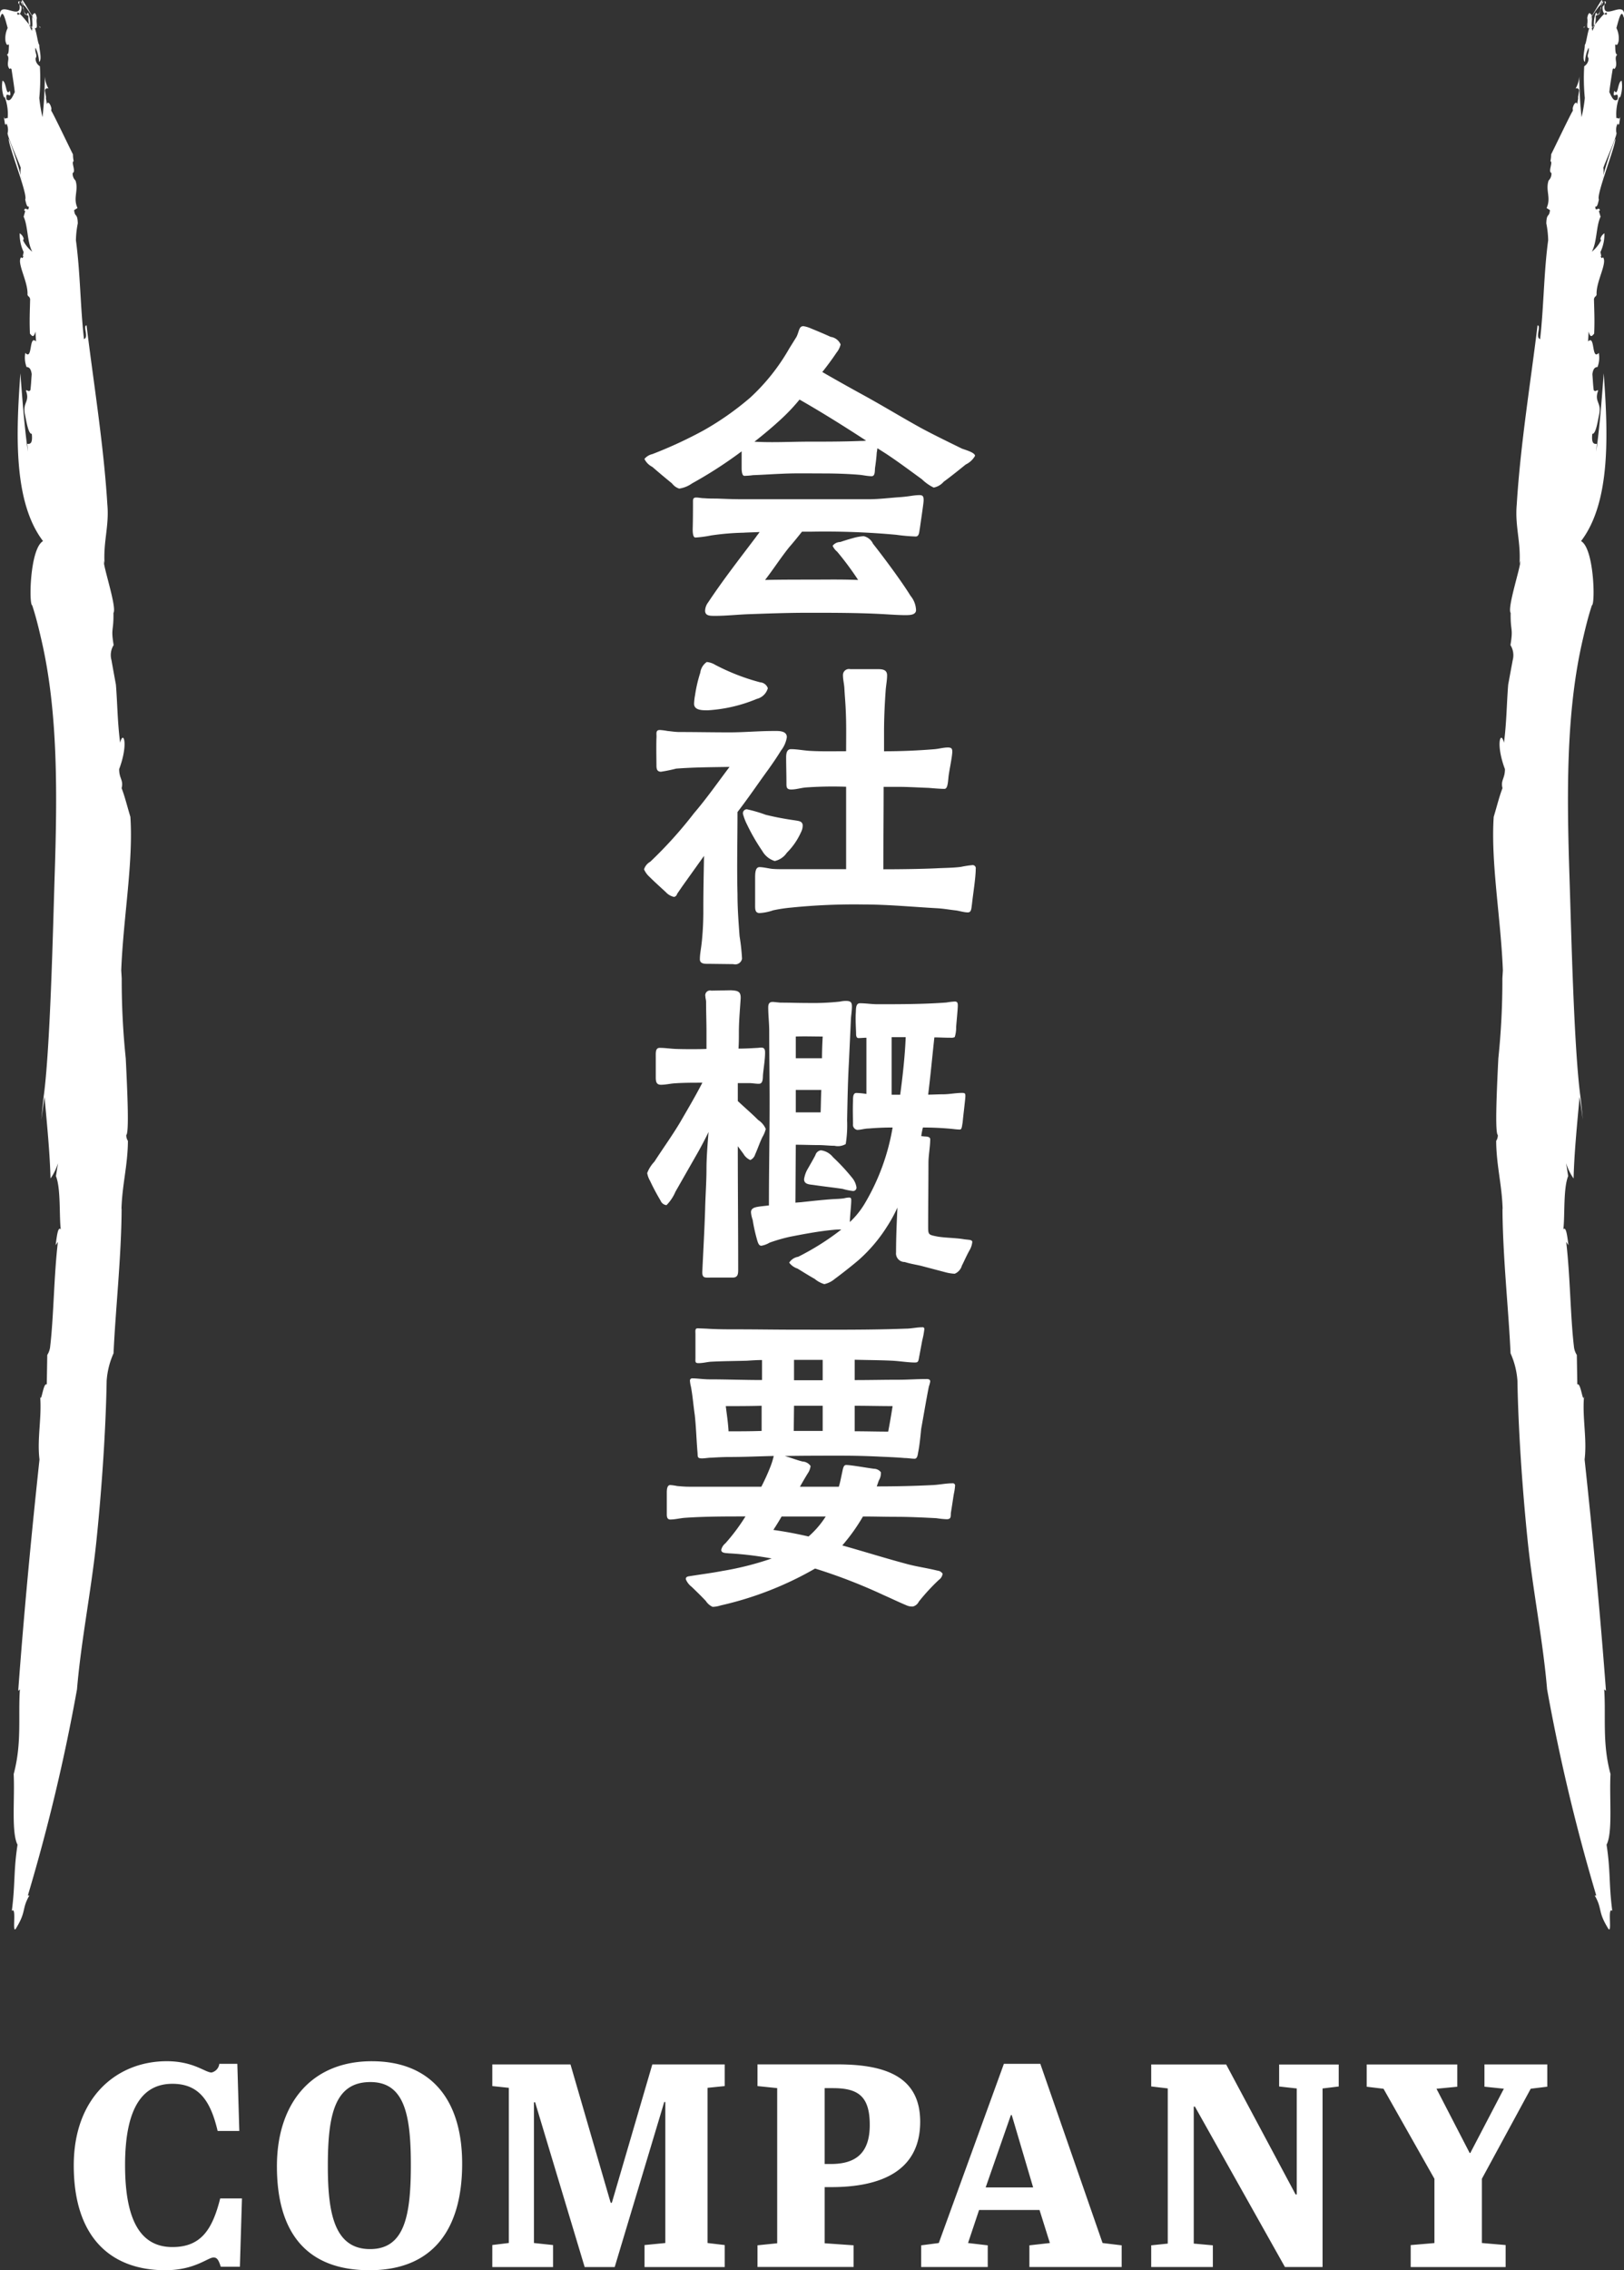
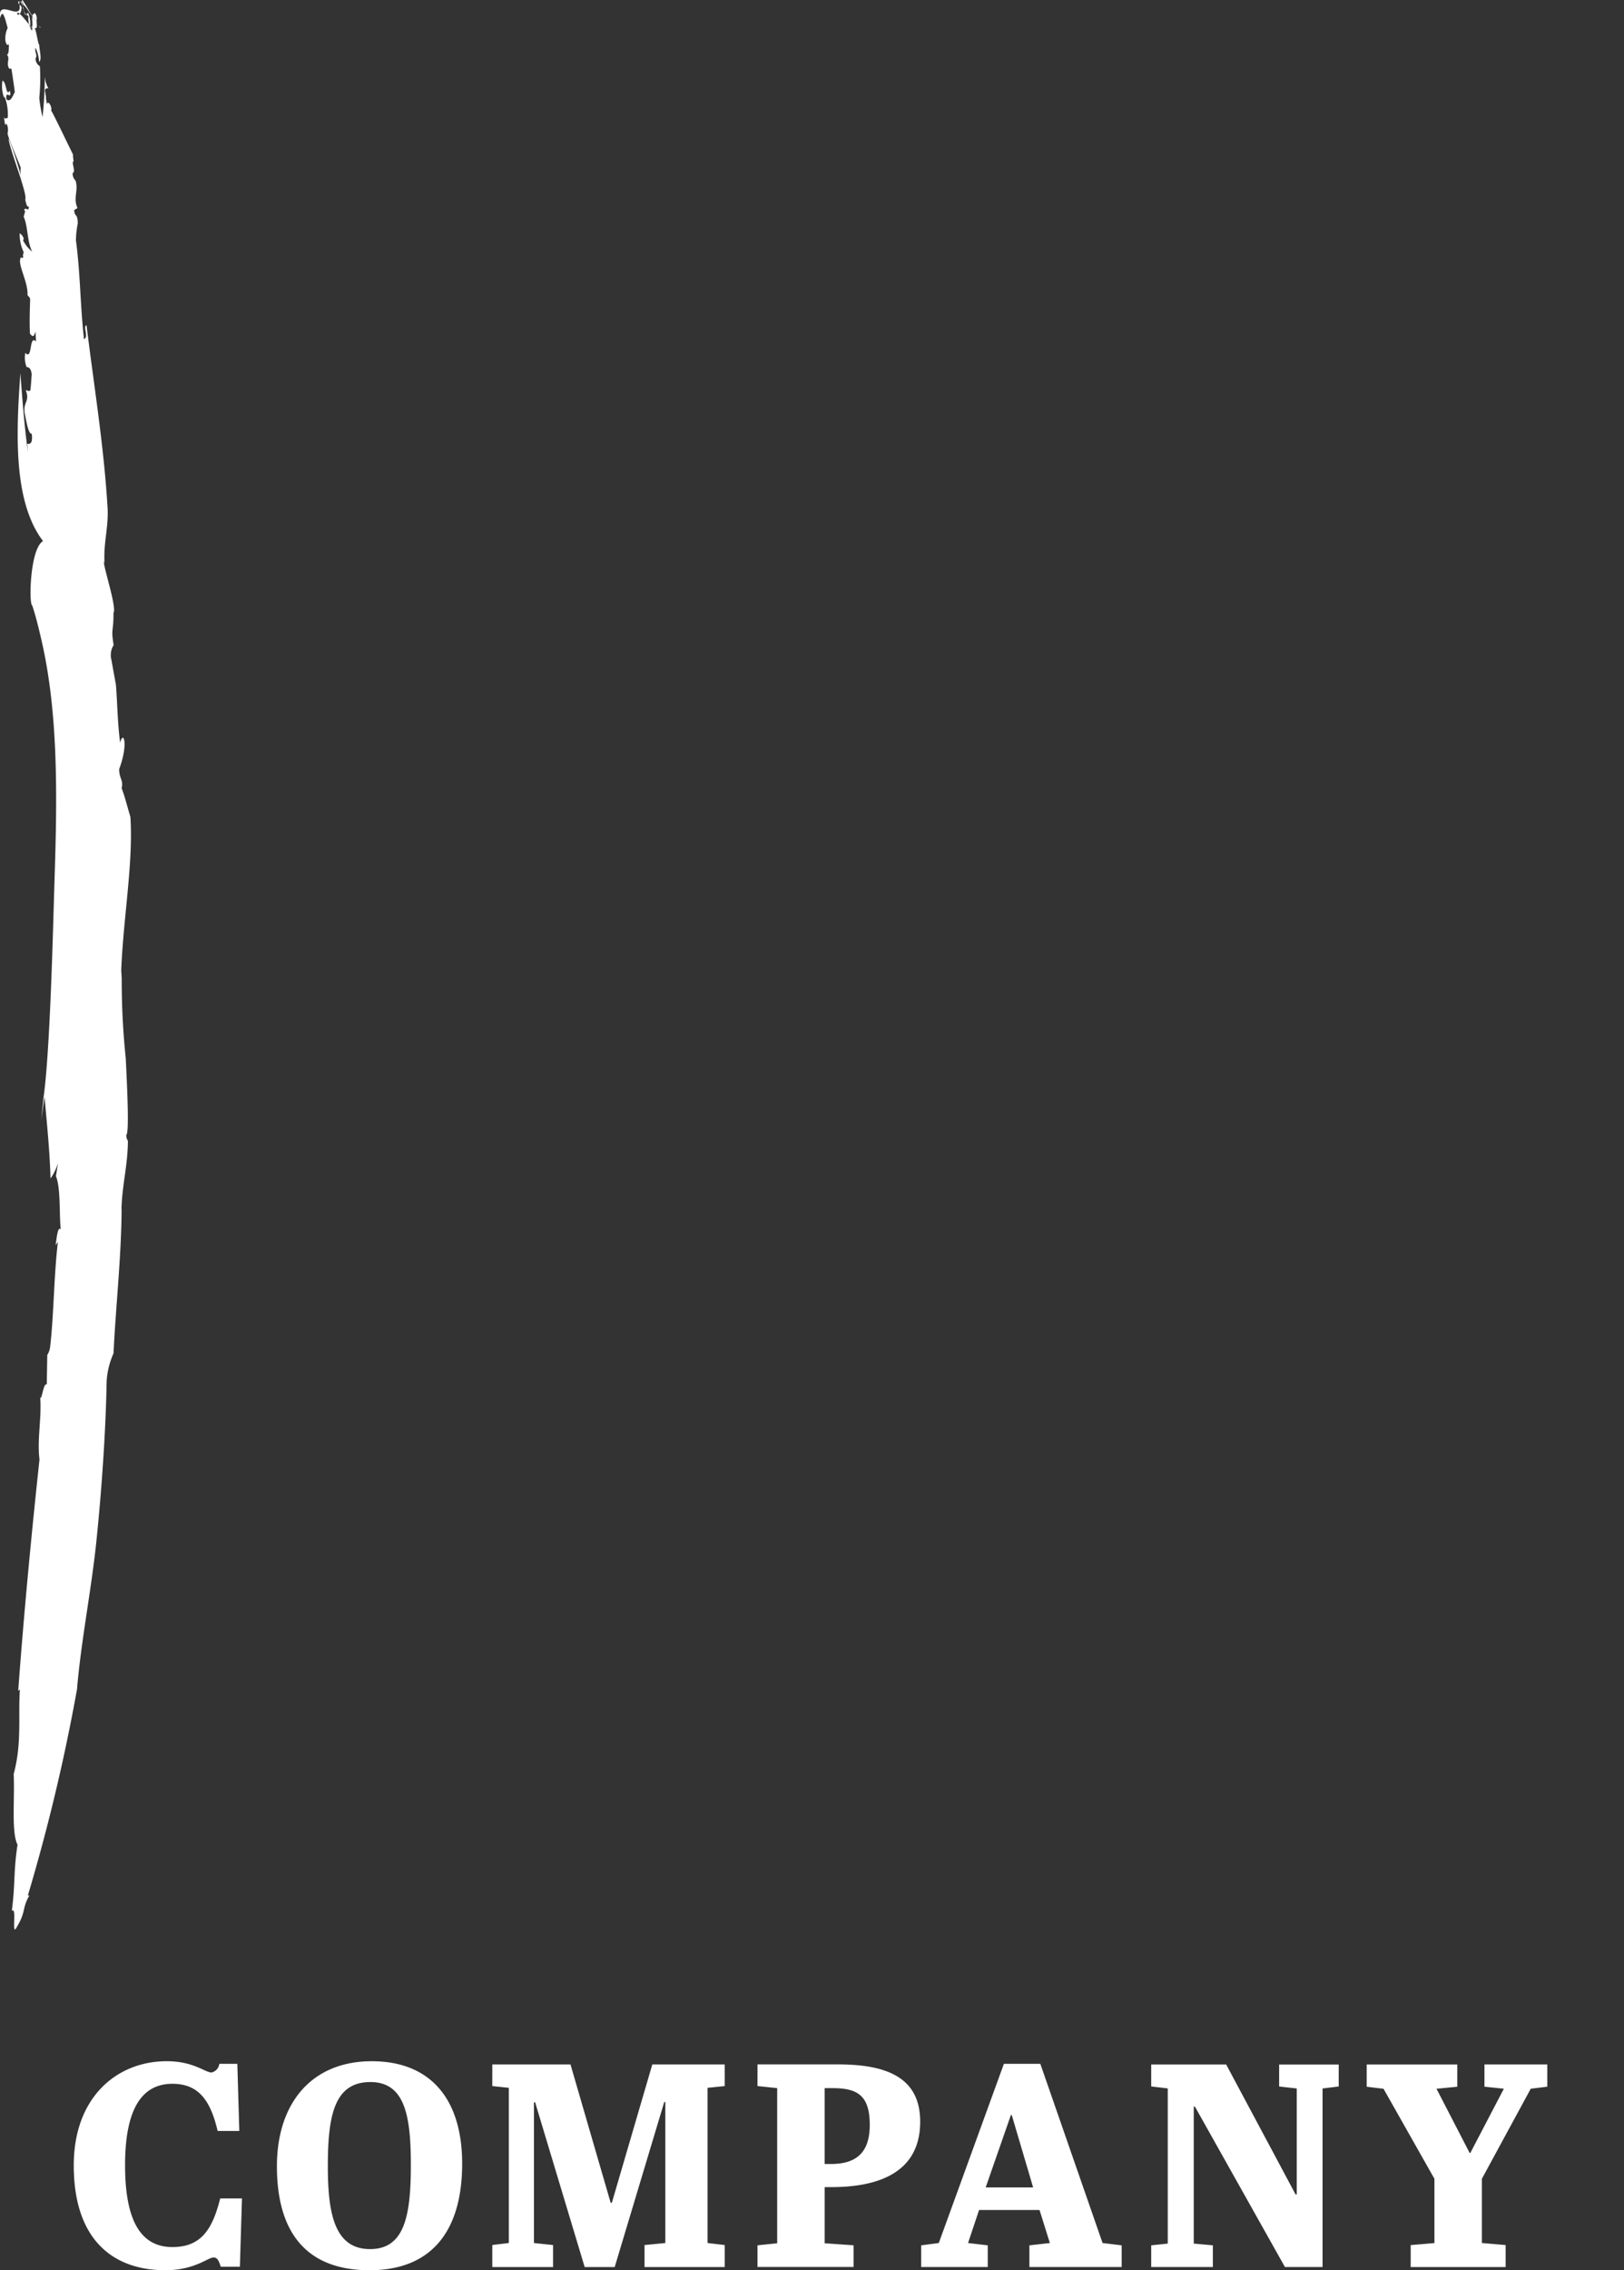
<svg xmlns="http://www.w3.org/2000/svg" id="company_ttl.svg" width="164.91" height="230.438" viewBox="0 0 164.91 230.438">
  <rect x="0" y="0" width="164.91" height="230.438" fill="#333333" stroke="none" />
  <defs>
    <style>
      .cls-1 {
        fill: #fff;
        fill-rule: evenodd;
      }
    </style>
  </defs>
  <g id="txt">
-     <path id="会社概要" class="cls-1" d="M2386.81,146.283a3.007,3.007,0,0,0,1.3-.525,43.842,43.842,0,0,0,5.04-3.256v1.646c0,0.175,0,.84.28,0.84a7.452,7.452,0,0,0,.88-0.07c1.01-.035,1.96-0.105,2.87-0.14,1.43-.07,2.76-0.035,4.2-0.035,1.22,0,2.48.035,3.74,0.14,0.39,0.035.81,0.14,1.23,0.14,0.38,0,.31-0.56.35-0.875,0.07-.455.14-1.015,0.17-1.541,0.04-.14.04-0.315,0.07-0.42l0.88,0.56c1.22,0.806,2.34,1.646,3.64,2.591a4.6,4.6,0,0,0,1.19.84,1.772,1.772,0,0,0,1.02-.595c0.73-.525,1.85-1.435,2.24-1.75a2.114,2.114,0,0,0,.94-0.876c0-.35-1.08-0.63-1.33-0.735-1.29-.63-2.94-1.435-4.17-2.1-2.34-1.3-3.6-2.1-6.02-3.431-1.47-.805-2.52-1.4-3.99-2.241,0.53-.665,1.02-1.33,1.44-1.96a2.112,2.112,0,0,0,.42-0.84,1.285,1.285,0,0,0-1.02-.77c-0.28-.141-1.36-0.6-1.96-0.841a3.088,3.088,0,0,0-.8-0.245c-0.46,0-.42.526-0.7,1.086l-0.74,1.19a20.655,20.655,0,0,1-3.95,4.971,29.452,29.452,0,0,1-4.73,3.326,44.013,44.013,0,0,1-5.22,2.416,1.444,1.444,0,0,0-.8.49,1.778,1.778,0,0,0,.8.805c0.77,0.665,1.23,1.05,2,1.68A1.505,1.505,0,0,0,2386.81,146.283Zm3.61,12.918c1.19,0,2.38-.139,3.57-0.175,1.96-.07,3.96-0.14,5.92-0.14,2.55,0,5.14,0,7.66.14,0.6,0.036,1.58.1,2.17,0.1,0.46,0,1.09,0,1.12-.49a2.4,2.4,0,0,0-.56-1.47c-1.01-1.645-3.11-4.411-3.81-5.286a1.37,1.37,0,0,0-.95-0.77,5.19,5.19,0,0,0-1.12.209c-0.38.1-.84,0.246-1.26,0.386a0.974,0.974,0,0,0-.77.385,1.66,1.66,0,0,0,.46.595,30.563,30.563,0,0,1,2.13,2.871c-1.78-.07-3.22-0.035-4.93-0.035-1.37,0-3.01,0-4.52.035,0.84-1.086,1.58-2.241,2.45-3.326,0.46-.525.88-1.051,1.3-1.576h0.98a79.215,79.215,0,0,1,8.57.315,19.011,19.011,0,0,0,2,.176c0.38,0,.35-0.561.42-0.841,0.14-1.015.38-2.555,0.38-2.835,0-.385-0.07-0.525-0.42-0.525-0.59,0-1.01.14-2.03,0.21s-2.1.209-3.15,0.209h-12.77c-0.88,0-1.76-.034-2.63-0.069-0.42,0-.88,0-1.3-0.036-0.28,0-.52-0.069-0.8-0.069-0.35,0-.32.245-0.32,0.525s0,1.715-.03,2.695c0,0.6.1,0.841,0.28,0.841a11.413,11.413,0,0,0,1.57-.21,26.237,26.237,0,0,1,3.3-.281c0.56-.035,1.08-0.035,1.64-0.07-0.1.175-.24,0.316-0.35,0.49-1.64,2.171-3.36,4.377-4.87,6.652a1.489,1.489,0,0,0-.31.84C2389.44,159.2,2389.93,159.2,2390.42,159.2Zm4.03-17.679c0.94-.735,1.85-1.5,2.69-2.275a19.459,19.459,0,0,0,1.89-2c2.21,1.26,4.45,2.661,6.76,4.166a3.407,3.407,0,0,1-.56.035c-1.89.07-3.4,0.07-5.29,0.07C2398.09,141.522,2396.27,141.627,2394.45,141.522Zm0.49,47.848a5.045,5.045,0,0,0,1.4-.28,15.531,15.531,0,0,1,1.85-.28,63.421,63.421,0,0,1,7.28-.315c2.52,0,5.04.245,7.56,0.385,0.6,0.035,1.2.14,1.79,0.21,0.39,0.035.88,0.21,1.3,0.21,0.38,0,.35-0.42.42-0.84,0.1-.98.38-2.661,0.38-3.571a0.321,0.321,0,0,0-.38-0.385,10.512,10.512,0,0,0-1.12.175c-0.77.1-1.58,0.1-2.39,0.14-1.4.07-3.67,0.105-5.49,0.105,0-2.8.03-5.6,0.03-8.367h1.51c1.01,0,2.03.07,3.08,0.105,0.38,0.035,1.16.1,1.58,0.1,0.31,0,.35-0.525.42-1.26,0.07-.595.38-2.031,0.38-2.521,0-.315-0.1-0.42-0.45-0.42-0.46,0-.92.14-1.37,0.175-1.72.14-3.4,0.21-5.11,0.21v-2c0-1.4.07-2.836,0.17-4.236,0.04-.49.14-0.981,0.14-1.471,0-.595-0.49-0.63-0.98-0.63h-2.76a0.609,0.609,0,0,0-.74.63c0,0.421.11,0.84,0.14,1.261,0.04,0.77.11,1.5,0.14,2.24,0.07,1.4.04,2.8,0.04,4.2-1.23,0-2.42.035-3.64-.035-0.67-.035-1.33-0.175-1.96-0.175-0.46,0-.49.525-0.49,0.84,0,0.875.03,1.751,0.03,2.591,0,0.42,0,.665.49,0.665s1.02-.175,1.51-0.21a38.751,38.751,0,0,1,4.06-.07v8.367h-6.41c-0.35,0-.73,0-1.12-0.035-0.31-.035-0.91-0.175-1.26-0.175-0.42,0-.45.56-0.45,1.085v2.626C2394.52,188.915,2394.48,189.335,2394.94,189.37Zm-2.63,5.181a0.7,0.7,0,0,0,.88-0.56,21.011,21.011,0,0,0-.25-2.275c-0.11-1.506-.21-2.8-0.21-4.271-0.07-2.731,0-5.5,0-8.332,1.26-1.646,2.07-2.871,3.12-4.306,0.45-.63.91-1.3,1.29-1.926a2.93,2.93,0,0,0,.6-1.365c0-.7-0.91-0.63-1.37-0.63-1.5,0-2.97.14-4.45,0.14-1.71,0-3.39-.035-5.07-0.035-0.42,0-.84-0.07-1.23-0.105a5.811,5.811,0,0,0-.77-0.1c-0.49,0-.31.42-0.35,0.805-0.03.91,0,2.415,0,2.73s0,0.7.46,0.7a15.653,15.653,0,0,0,1.54-.315c1.82-.141,3.6-0.141,5.42-0.175-1.19,1.575-2.31,3.185-3.6,4.691a43.073,43.073,0,0,1-4.45,4.936,1.352,1.352,0,0,0-.63.77,2.221,2.221,0,0,0,.56.77c0.63,0.63,1.47,1.366,1.68,1.576a1.574,1.574,0,0,0,.81.455,0.415,0.415,0,0,0,.31-0.315l0.53-.771,2.2-3.08c-0.03,1.785-.07,3.571-0.07,5.391a30.869,30.869,0,0,1-.14,3.186c-0.1.98-.21,1.33-0.21,1.925,0,0.49.56,0.455,0.88,0.455Zm4.2-10.467a1.99,1.99,0,0,0,1.23-.84,6.879,6.879,0,0,0,1.43-2.066,1.513,1.513,0,0,0,.18-0.735c-0.04-.42-0.42-0.42-0.81-0.49a29.31,29.31,0,0,1-2.94-.56,14.225,14.225,0,0,0-1.92-.56,0.4,0.4,0,0,0-.39.49,5.6,5.6,0,0,0,.42,1.085,20.166,20.166,0,0,0,1.54,2.661A2.193,2.193,0,0,0,2396.51,184.084Zm-6.76-15.3a15.286,15.286,0,0,0,4.94-1.155,1.547,1.547,0,0,0,1.12-1.086,0.879,0.879,0,0,0-.77-0.595,21.726,21.726,0,0,1-4.59-1.785,1.99,1.99,0,0,0-.84-0.28,1.551,1.551,0,0,0-.66,1.085,14.218,14.218,0,0,0-.53,2.276,5.92,5.92,0,0,0-.1.875C2388.32,168.82,2389.23,168.785,2389.75,168.785Zm11.8,58.247a2.47,2.47,0,0,0,1.05-.525c0.91-.666,2.21-1.716,2.52-2a15.7,15.7,0,0,0,2.8-3.326,14.163,14.163,0,0,0,1.05-1.925c-0.07,1.5-.14,3.011-0.14,4.551a0.875,0.875,0,0,0,.88.98c0.66,0.21,1.26.28,1.78,0.42l2.39,0.63a4.213,4.213,0,0,0,.91.14,1.264,1.264,0,0,0,.73-0.84c0.11-.175.42-0.91,0.77-1.54a2.038,2.038,0,0,0,.28-0.84c0-.245-0.35-0.21-0.84-0.28-0.77-.14-1.96-0.14-2.73-0.28-0.88-.176-0.91-0.176-0.91-1.016,0-2.135.03-4.341,0.03-6.441,0-.77.18-1.681,0.18-2.416,0-.21-0.25-0.28-0.56-0.28l-0.35-.035a6.752,6.752,0,0,1,.17-0.875c0.84,0,1.69.035,2.49,0.1,0.53,0.035.88,0.105,1.26,0.105,0.21,0,.21-0.35.28-0.7,0.07-.77.28-2.416,0.28-2.7s-0.07-.315-0.35-0.315c-0.63,0-1.29.14-1.92,0.14-0.53,0-1.02.035-1.51,0.035,0.24-1.925.42-3.886,0.63-5.811,0.49,0,1.02.035,1.68,0.035a0.7,0.7,0,0,0,.39-0.07,3.087,3.087,0,0,0,.14-1.016c0.07-.84.17-1.89,0.17-2.135s0-.455-0.31-0.455a6.885,6.885,0,0,0-.84.1c-2.32.175-4.7,0.175-7.01,0.175-0.59,0-1.19-.1-1.78-0.1-0.46,0-.39.665-0.42,1.015-0.04.77,0.03,1.751,0.03,2.031,0,0.175,0,.49.25,0.49s0.52-.035.8-0.035v5.706a7.58,7.58,0,0,0-1.01-.1c-0.35,0-.35.42-0.35,0.805-0.04.805,0,2.031,0,2.346a0.525,0.525,0,0,0,.42.595c0.38,0,.77-0.14,1.19-0.14,0.8-.07,1.61-0.1,2.41-0.1a22.381,22.381,0,0,1-2.76,7.6,8.629,8.629,0,0,1-1.58,1.995c0-.56.14-1.715,0.14-2.17,0-.175,0-0.315-0.21-0.315a2.1,2.1,0,0,0-.49.07c-0.42.07-.87,0.07-1.29,0.1-0.98.07-1.93,0.175-2.91,0.28-0.24.035-.49,0.035-0.77,0.07l0.04-5.882c0.77,0,1.54.035,2.31,0.035,0.56,0,1.08.07,1.61,0.07a1.565,1.565,0,0,0,1.15-.175,12.2,12.2,0,0,0,.14-2.415c0.04-1.926.07-3.851,0.18-5.812l0.21-4.516c0.03-.42.1-0.8,0.1-1.225,0-.455-0.17-0.56-0.63-0.56a2.983,2.983,0,0,0-.59.07,25.868,25.868,0,0,1-3.29.14c-1.02,0-1.68-.035-2.7-0.035-0.17,0-.66-0.07-0.84-0.07-0.35,0-.45.21-0.45,0.56,0,0.8.1,1.575,0.1,2.38,0,2.416.04,4.832,0.04,7.247,0,3.466-.07,6.967-0.07,10.468l-0.88.1c-0.49.07-.94,0.14-0.94,0.595a3.044,3.044,0,0,0,.17.77,16.629,16.629,0,0,0,.42,1.926c0.11,0.42.21,0.7,0.46,0.7a2.418,2.418,0,0,0,.84-0.315,17.078,17.078,0,0,1,2.06-.595c1.44-.28,2.91-0.561,4.38-0.7a6.082,6.082,0,0,1,.84-0.034,26.229,26.229,0,0,1-4.38,2.765,1.337,1.337,0,0,0-.91.595,1.718,1.718,0,0,0,.84.6c0.35,0.21,1.12.7,1.75,1.05A2.707,2.707,0,0,0,2401.55,227.032Zm-11.62-.665h2.31c0.52,0,.56-0.35.56-0.8,0-4.237-.04-8.367-0.04-12.534l0.57,0.771a1.478,1.478,0,0,0,.7.63,0.9,0.9,0,0,0,.49-0.56c0.28-.63.42-1.086,0.73-1.751a3.1,3.1,0,0,0,.35-0.84,2.042,2.042,0,0,0-.77-0.91c-0.66-.666-1.29-1.19-2.07-1.926v-1.82h1.13c0.35,0,.66.07,1.01,0.07,0.46,0,.39-0.63.42-0.945,0.07-.736.21-1.506,0.21-2.241,0-.28-0.07-0.49-0.38-0.49-0.14,0-.32.035-0.46,0.035-0.59.035-1.22,0.07-1.86,0.07,0.04-.56.04-1.085,0.04-1.681,0-1.12.11-2.275,0.18-3.4,0.03-.735-0.29-0.8-0.99-0.84l-1.99.035a0.49,0.49,0,0,0-.6.595c0,0.175.07,0.35,0.07,0.56,0,1.015.04,2.03,0.04,3.045v1.716c-0.56.035-2.38,0.035-3.19,0-0.59-.035-1.08-0.105-1.5-0.105-0.49-.035-0.46.42-0.46,0.875v2.031c0,0.42,0,.84.53,0.84,0.42,0,.87-0.1,1.29-0.14,0.95-.07,1.86-0.07,2.8-0.07h0.11c-0.7,1.365-1.47,2.66-2.24,3.991-0.81,1.365-1.75,2.661-2.63,4.026a3.422,3.422,0,0,0-.73,1.155,2.315,2.315,0,0,0,.28.77,22.9,22.9,0,0,0,1.08,2.031,0.727,0.727,0,0,0,.6.455,4.374,4.374,0,0,0,.91-1.365l2.34-4.1c0.35-.63.7-1.295,1.02-1.96-0.11,1.33-.21,2.7-0.21,3.711,0,1.4-.11,2.8-0.14,4.2-0.07,2.136-.18,4.061-0.28,6.2C2389.12,226.437,2389.4,226.367,2389.93,226.367Zm14.53-8.788a0.342,0.342,0,0,0,.35-0.384,1.993,1.993,0,0,0-.46-0.981,20.124,20.124,0,0,0-1.92-2.065,1.858,1.858,0,0,0-1.23-.7,0.679,0.679,0,0,0-.56.491c-0.14.28-.52,0.945-0.84,1.5a3.019,3.019,0,0,0-.31.945c0,0.56.63,0.525,1.05,0.595,0.94,0.14,1.92.245,2.87,0.385A6,6,0,0,0,2404.46,217.579Zm-5.81-7.982v-2.275h2.59c-0.04.77-.04,1.54-0.07,2.275h-2.52Zm0-5.5V201.9c0.87-.035,1.82,0,2.73,0-0.04.735-.07,1.47-0.07,2.205h-2.66Zm9.73,3.711v-5.846h1.43c-0.07,1.82-.31,4.026-0.56,5.846h-0.87Zm-18.17,51.98a2.722,2.722,0,0,0,.8-0.14,34.375,34.375,0,0,0,9.6-3.746,55.745,55.745,0,0,1,6.96,2.695c0.95,0.421,1.51.7,2.35,1.051a1.332,1.332,0,0,0,.63.105,0.917,0.917,0,0,0,.59-0.49,20.636,20.636,0,0,1,2.03-2.206,0.918,0.918,0,0,0,.39-0.63,0.694,0.694,0,0,0-.53-0.315c-0.98-.245-1.99-0.385-2.94-0.63-2.27-.6-4.48-1.3-6.72-1.926a19.14,19.14,0,0,0,2.1-2.94c1.12,0,2.24.035,3.33,0.035,1.36,0,2.76.069,4.13,0.139a9.25,9.25,0,0,0,1.02.106c0.49,0,.42-0.245.45-0.666,0.11-.63.28-1.855,0.32-2a5.617,5.617,0,0,0,.1-0.7,0.232,0.232,0,0,0-.28-0.28c-0.63,0-1.29.14-1.93,0.175-1.92.1-3.81,0.14-5.74,0.14l0.21-.6a1.46,1.46,0,0,0,.21-0.84,0.906,0.906,0,0,0-.7-0.35c-0.8-.105-2.34-0.385-2.83-0.385-0.28,0-.32.385-0.42,0.84s-0.18.911-.32,1.366h-3.95c0.28-.49.56-0.981,0.87-1.471a1.673,1.673,0,0,0,.21-0.63,1.036,1.036,0,0,0-.8-0.455c-0.46-.1-1.19-0.385-1.82-0.56,1.89-.035,3.81-0.035,5.7-0.035q1.995,0,3.99.1c0.84,0.035,1.68.07,2.49,0.14,0.35,0,.66.07,1.01,0.07,0.28,0,.32-0.455.35-0.63,0.18-.84.28-2.171,0.32-2.451,0.24-1.3.49-2.835,0.77-4.236a3.4,3.4,0,0,0,.14-0.525c0-.28-0.32-0.245-0.49-0.245-0.91,0-1.82.07-2.73,0.07-1.54,0-2.94.035-4.45,0.035v-2.065c1.3,0.035,2.56.035,3.85,0.1,0.7,0.035,1.82.21,2.38,0.175,0.28-.035.25-0.28,0.35-0.736l0.28-1.505a8.248,8.248,0,0,0,.21-1.12,0.173,0.173,0,0,0-.21-0.21c-0.56,0-1.12.14-1.68,0.14-3.71.14-7.45,0.105-11.16,0.105-1.96,0-3.96-.035-5.96-0.035-1.05,0-2.06,0-3.11-.07l-0.88-.035c-0.31,0-.24.245-0.24,0.63v2.346c0,0.385-.07.56,0.31,0.56,0.42,0,.81-0.1,1.19-0.14,1.26-.07,2.45-0.07,3.72-0.105,0.52-.035,1.01-0.07,1.54-0.07v2.03c-1.82,0-3.61-.07-5.4-0.07-0.52,0-1.22-.1-1.64-0.1a0.231,0.231,0,0,0-.28.245,3.431,3.431,0,0,0,.1.595c0.18,0.945.25,1.926,0.39,2.871,0.14,1.26.17,2.556,0.28,3.816,0.03,0.42-.04.595,0.45,0.595,0.32,0,.63-0.07.95-0.07,0.59-.035,1.22-0.07,1.82-0.07,1.51,0,3.01-.07,4.52-0.105a8.024,8.024,0,0,1-.35,1.12,21.423,21.423,0,0,1-.91,2h-7.36c-0.38,0-.8-0.035-1.19-0.07a5.535,5.535,0,0,0-.7-0.1c-0.35,0-.35.56-0.35,0.805v2.171c0,0.245.04,0.524,0.35,0.524,0.49,0,1.02-.14,1.51-0.174,2.03-.14,4.09-0.14,6.13-0.14a19.794,19.794,0,0,1-2.04,2.73,1.172,1.172,0,0,0-.42.665c0,0.35.49,0.315,0.74,0.35a34.087,34.087,0,0,1,4.38.525,30.432,30.432,0,0,1-4.98,1.261c-1.08.21-2.2,0.35-3.29,0.525-0.21.035-.45,0.035-0.45,0.315a1.825,1.825,0,0,0,.59.77c0.18,0.175.84,0.8,1.44,1.435A1.61,1.61,0,0,0,2390.21,259.792Zm9.73-7.142c-1.22-.28-2.34-0.49-3.57-0.665q0.48-.735.84-1.365h4.48A9.327,9.327,0,0,1,2399.94,252.65Zm-8.12-10.678c-0.04-.84-0.18-1.715-0.28-2.555,1.19,0,2.42,0,3.64-.035v2.555C2394.06,241.972,2392.9,241.972,2391.82,241.972Zm6.62-.035,0.03-2.555h2.91v2.555h-2.94Zm0.03-5.146v-2.065h2.91v2.065h-2.91Zm9.56,5.216c-1.05,0-2.24-.035-3.4-0.035v-2.59c1.3,0,2.59.035,3.85,0.035C2408.34,240.292,2408.2,241.132,2408.03,242.007Z" transform="translate(-2317.84 -96.688)" />
    <path id="COMPANY" class="cls-1" d="M2335.35,308.2c2.71,0,3.88,1.763,4.59,4.79h2.2l-0.2-6.817h-1.83a1.026,1.026,0,0,1-.79.881c-0.65,0-1.82-1.146-4.55-1.146-5.03,0-9.44,3.615-9.44,10.578,0,7.493,3.94,10.637,9.29,10.637,3,0,4.32-1.293,4.91-1.293,0.38,0,.53.323,0.73,0.94h1.94l0.21-6.934h-2.21c-0.79,3.144-1.94,4.936-4.85,4.936-3.2,0-4.81-2.644-4.81-8.315C2330.54,310.166,2332.62,308.2,2335.35,308.2Zm24.21,8.228c0,5.171-.64,8.55-4.14,8.55-3.64,0-4.29-3.673-4.29-8.433,0-5.171.68-8.521,4.32-8.521C2358.92,308.021,2359.56,311.371,2359.56,316.425Zm-13.6.146c0,6.758,3.03,10.549,9.4,10.549,6.44,0,9.41-4.143,9.41-10.813,0-6.552-3.21-10.4-9.17-10.4C2349.54,305.9,2345.96,310.107,2345.96,316.571Zm38.12-10.342-4.11,14.045h-0.12l-4.08-14.045h-7.94v2.2l1.68,0.177v15.749l-1.68.206V326.8H2374v-2.233l-1.94-.206v-14.28h0.12l5.03,16.719h3.05l5.03-16.748h0.11v14.309l-2.11.206V326.8h8.14v-2.233l-1.74-.206V308.609l1.74-.177v-2.2h-7.35Zm10.68,0v2.2l2,0.206v15.749l-2,.206v2.2h9.76v-2.2l-2.94-.206v-5.7h0.68c4.96,0,9.02-1.587,9.02-6.64,0-4.555-3.5-5.818-8.38-5.818h-8.14Zm6.82,2.409h0.82c2.53,0,3.76.764,3.76,3.732,0,2.762-1.32,3.966-3.93,3.966h-0.65v-7.7Zm22.87,15.72-2.08.235v2.2h9.37v-2.2l-1.94-.235-6.32-18.188h-3.7l-6.61,18.188-1.79.235v2.2h6.76v-2.2l-2-.235,1.12-3.35h6.14Zm-3.96-12.987h0.09l2.17,7.345h-4.82Zm31.65-2.7,1.64-.2v-2.233h-6.05v2.233l1.79,0.2v10.755h-0.12l-7.05-13.193h-7.61v2.233l1.68,0.2v15.75l-1.68.176v2.2H2441v-2.2l-1.94-.176v-13.9h0.12l9.14,16.279h3.82v-18.13Zm15,6.553h-0.06l-3.37-6.523,2.11-.206v-2.262h-9.2v2.262l1.71,0.206,5.17,9.138v6.523l-2.41.206V326.8h9.64v-2.233l-2.41-.206v-6.523l4.96-9.138,1.68-.206v-2.262h-6.38v2.262l1.97,0.206Z" transform="translate(-2317.84 -96.688)" />
  </g>
  <g id="brushline">
    <path id="シェイプ_2527" data-name="シェイプ 2527" class="cls-1" d="M2320.61,141.74l0.06,0.8c-0.35-2.553-.56-5.275-0.76-7.963-0.44,6.086-.74,13.039,2.3,17.034-1.34.755-1.45,6.462-1.1,6.52,0.37,1.121.65,2.275,0.92,3.445-0.16-.809-0.34-1.611-0.53-2.4,0.19,0.792.37,1.594,0.53,2.4,1.73,7.41,1.63,15.786,1.35,24.324-0.15,4.744-.44,17.553-1.14,22.348-0.07.705-.14,1.4-0.21,2.092,0.17-1.164.17-1.164,0.33-2.323,0.27,2.968.54,5.674,0.61,8.292a5.606,5.606,0,0,0,.76-1.558l-0.21,1.314c0.51,1.267.32,4.059,0.49,5.4-0.29-.318-0.4.708-0.52,1.612l0.23-.335c-0.41,3.437-.42,7.493-0.78,10.57a1.955,1.955,0,0,1-.3.909l-0.05,3c-0.38-.3-0.59,2.383-0.7.926,0.25,2.3-.31,4.475-0.04,6.685-0.81,7.53-1.58,15.566-2.16,23.477l0.17-.145c-0.19,2.772.22,5.415-.63,8.6,0.12,2.519-.25,5.935.39,7.168-0.42,2.745-.22,3.974-0.58,6.718,0.56-.53-0.09,2.805.51,1.631,0.96-1.592.5-1.857,1.27-3.192l-0.15-.008a191.7,191.7,0,0,0,4.99-20.927c0.41-4.914,1.46-10.069,1.98-15.145,0.56-5.461.95-11.412,1.03-16.154a8.139,8.139,0,0,1,.7-2.8c0.19-4.343.8-9.821,0.82-14.741-0.01.086-.02,0.176-0.02,0.237,0.06-2.6.64-4.5,0.66-7.058a1.09,1.09,0,0,1-.17-0.59c0.29-.2.14-3.973-0.05-7.782a76.76,76.76,0,0,1-.41-8.123l-0.05-.815c0.21-5.348,1.24-10.966.93-15.582-0.3-.984-0.57-2.092-0.89-2.908,0.21-.834-0.25-0.954-0.25-1.935,0.97-2.588.42-4.006,0.1-2.679-0.27-2.027-.28-4.089-0.43-5.9-0.15-.814-0.3-1.631-0.45-2.484a1.906,1.906,0,0,1,.22-1.528c-0.3-1.817.01-1.314-.02-3.262,0.37-.535-1.05-4.727-0.98-5.285l0.08,0.3c-0.15-2.228.48-3.851,0.28-6.03-0.37-6.093-1.44-12.606-2.11-18.179-0.41.05,0.26,1.2-.26,1.4-0.38-3.287-.37-6.717-0.82-10.028a9.437,9.437,0,0,1,.19-1.721c-0.03-1.095-.3-0.563-0.37-1.347l0.34-.213c-0.48-1.034.13-1.768-.2-2.785a0.974,0.974,0,0,1-.29-0.77c0.38-.142-0.22-1.15.13-1.209h-0.03a3.335,3.335,0,0,1-.07-0.681c-0.21-.391-1.96-4.068-2.21-4.439l0.02-.225c-0.12-.595-0.45-0.752-0.45-0.379l-0.12-.746,0.04,0.077-0.12-.742a0.233,0.233,0,0,1,.36-0.215,2.857,2.857,0,0,1-.38-1.251,39.632,39.632,0,0,1-.23,4.137,14.2,14.2,0,0,1-.33-1.94,20.644,20.644,0,0,0,.06-3.221,0.926,0.926,0,0,1-.44-0.8c0.24-.359-0.12-0.576,0-1.081a3.858,3.858,0,0,1,.36,1.438c0.33-.211,0-1.3.02-1.724-0.15-.143-0.24-1.148-0.46-1.715,0.38,0.134.11-.57,0.21-1-0.05-.426-0.24-0.638-0.31-0.424-0.39.016,0.12,1.71-.37,1.291a2.99,2.99,0,0,0-.2-1.418c-0.19.073-.08,0.354-0.32,0.151a3.381,3.381,0,0,1-.28-1.286,1.037,1.037,0,0,1,.12.442c-0.11-.638,1.99,2.874,1.7,2.112-0.11.279-1.91-3.094-1.84-2.695-0.01.435-.42-0.133-0.39,0.3l0.33,0.355c0.05,0.565-.24.923-0.42,0.791-0.16-.914,1.87,2.013,1.51,1.326l-0.02.347a2.351,2.351,0,0,1-.36-1.517,0.845,0.845,0,0,1-.5-0.674V97.507c-0.18-.334-0.26-0.915-0.45-0.55,0.52,2.222-2.27-.621-1.91,1.554,0.23-1.056.5,0.117,0.75,1.021a2.366,2.366,0,0,0-.22,1.35c0.15,0.56.22,0.277,0.35,0.345-0.03.355,0.02,0.995-.22,1,0.36,0.346-.03.781,0.17,1.283,0.22,0.427.11-.076,0.31,0.212,0.11,0.723.27,1.733,0.33,2.32-0.17.294-.42,1.095-0.84,0.729-0.16-1.094.61,0.218,0.33-.879-0.39.656-.33-0.942-0.74-1.011a3.385,3.385,0,0,0,.17,1.739l0.04-.144a4.951,4.951,0,0,1,.32,2.209c-0.2-.076-0.28.219-0.39-0.157l0.11,0.745c0.07,0.073.14,0.15,0.14-.076a1.4,1.4,0,0,1,.14.972c-0.16.138,1.45,3.661,1.32,3.582a2.657,2.657,0,0,0,.13,1.2,35.583,35.583,0,0,0-1.34-4.185c-0.12.513,1.97,5.712,1.67,6.165,0.08,0.39.19,0.855,0.36,0.7,0.03,0.7-.38-0.089-0.47.439,0.03,0,.08-0.066.1,0.087l-0.15.528c0.45,0.947.34,2.576,0.88,3.552a3.41,3.41,0,0,1-.94-1.154l0.07-.151a0.93,0.93,0,0,0-.41-0.564,4.175,4.175,0,0,0,.4,1.9c-0.03.145-.06,0.31-0.09,0.424a0.286,0.286,0,0,1,.07-0.032c-0.08.262-.1,0.243-0.19,0.182a0.235,0.235,0,0,1-.05-0.037c-0.47.573,0.74,2.5,0.65,3.795,0.13,0.335.1,0.007,0.27,0.424-0.03,1.3-.08,2.2-0.02,3.528,0.29,0.352.39,0.361,0.56-.206l0.06,1c-0.74-.728-0.33,1.981-1.09,1.162a2.667,2.667,0,0,0,.13,1.435c0.16,0.014.43,0.038,0.52,0.727-0.08,1.012-.04.765-0.13,1.61-0.18.237-.3-0.034-0.46,0.039,0.42,1.163-.31,1.176-0.12,2.322,0.15,0.707.36,2.13,0.72,2.084C2321.17,141.712,2320.91,141.771,2320.61,141.74Z" transform="translate(-2317.84 -96.688)" />
-     <path id="シェイプ_2527-2" data-name="シェイプ 2527" class="cls-1" d="M2479.99,141.74l-0.06.8c0.35-2.553.56-5.275,0.76-7.963,0.44,6.086.74,13.039-2.3,17.034,1.34,0.755,1.45,6.462,1.1,6.52-0.37,1.121-.65,2.275-0.92,3.445,0.16-.809.34-1.611,0.53-2.4-0.19.792-.37,1.594-0.53,2.4-1.73,7.41-1.63,15.786-1.35,24.324,0.16,4.744.44,17.553,1.14,22.348,0.07,0.705.14,1.4,0.21,2.092-0.16-1.164-.16-1.164-0.33-2.323-0.27,2.968-.54,5.674-0.61,8.292a5.606,5.606,0,0,1-.76-1.558l0.21,1.314c-0.51,1.267-.32,4.059-0.49,5.4,0.29-.318.4,0.708,0.52,1.612l-0.23-.335c0.41,3.437.42,7.493,0.78,10.57a1.955,1.955,0,0,0,.3.909l0.05,3c0.38-.3.59,2.383,0.71,0.926-0.26,2.3.3,4.475,0.03,6.685,0.81,7.53,1.58,15.566,2.17,23.477l-0.18-.145c0.19,2.772-.22,5.415.64,8.6-0.13,2.519.24,5.935-.4,7.168,0.42,2.745.22,3.974,0.58,6.718-0.56-.53.1,2.805-0.51,1.631-0.96-1.592-.5-1.857-1.27-3.192l0.15-.008a194.038,194.038,0,0,1-4.99-20.927c-0.41-4.914-1.46-10.069-1.98-15.145-0.56-5.461-.95-11.412-1.03-16.154a8.139,8.139,0,0,0-.7-2.8c-0.19-4.343-.8-9.821-0.82-14.741,0.01,0.086.02,0.176,0.02,0.237-0.06-2.6-.64-4.5-0.66-7.058a1.09,1.09,0,0,0,.17-0.59c-0.29-.2-0.14-3.973.05-7.782a76.76,76.76,0,0,0,.41-8.123l0.05-.815c-0.21-5.348-1.24-10.966-.93-15.582,0.3-.984.57-2.092,0.89-2.908-0.2-.834.25-0.954,0.25-1.935-0.97-2.588-.42-4.006-0.1-2.679,0.27-2.027.28-4.089,0.43-5.9,0.15-.814.3-1.631,0.46-2.484a1.944,1.944,0,0,0-.23-1.528c0.3-1.817-.01-1.314.02-3.262-0.37-.535,1.05-4.727.98-5.285l-0.08.3c0.15-2.228-.48-3.851-0.28-6.03,0.37-6.093,1.44-12.606,2.11-18.179,0.41,0.05-.26,1.2.26,1.4,0.38-3.287.37-6.717,0.82-10.028a9.437,9.437,0,0,0-.19-1.721c0.03-1.095.3-.563,0.37-1.347l-0.34-.213c0.48-1.034-.13-1.768.2-2.785a0.974,0.974,0,0,0,.29-0.77c-0.38-.142.22-1.15-0.13-1.209h0.03a3.335,3.335,0,0,0,.07-0.681c0.21-.391,1.96-4.068,2.21-4.439l-0.02-.225c0.12-.595.45-0.752,0.45-0.379l0.12-.746-0.04.077,0.12-.742a0.233,0.233,0,0,0-.36-0.215,2.857,2.857,0,0,0,.38-1.251,39.632,39.632,0,0,0,.23,4.137,14.2,14.2,0,0,0,.33-1.94,20.644,20.644,0,0,1-.06-3.221,0.926,0.926,0,0,0,.44-0.8c-0.24-.359.12-0.576,0-1.081a3.858,3.858,0,0,0-.36,1.438c-0.33-.211,0-1.3-0.02-1.724,0.15-.143.24-1.148,0.46-1.715-0.38.134-.11-0.57-0.21-1,0.05-.426.24-0.638,0.32-0.424,0.38,0.016-.13,1.71.36,1.291a2.99,2.99,0,0,1,.2-1.418c0.19,0.073.08,0.354,0.33,0.151a3.547,3.547,0,0,0,.27-1.286,1.037,1.037,0,0,0-.12.442c0.11-.638-1.99,2.874-1.7,2.112,0.12,0.279,1.91-3.094,1.84-2.695,0.01,0.435.42-.133,0.39,0.3l-0.33.355c-0.05.565,0.24,0.923,0.42,0.791,0.16-.914-1.87,2.013-1.51,1.326l0.03,0.347a2.409,2.409,0,0,0,.35-1.517,0.845,0.845,0,0,0,.5-0.674V97.507c0.18-.334.26-0.915,0.45-0.55-0.52,2.222,2.27-.621,1.91,1.554-0.23-1.056-.5.117-0.75,1.021a2.366,2.366,0,0,1,.22,1.35c-0.15.56-.22,0.277-0.35,0.345,0.03,0.355-.02.995,0.22,1-0.36.346,0.03,0.781-.17,1.283-0.22.427-.11-0.076-0.3,0.212-0.12.723-.28,1.733-0.34,2.32,0.17,0.294.42,1.095,0.84,0.729,0.16-1.094-.61.218-0.33-0.879,0.39,0.656.33-.942,0.74-1.011a3.385,3.385,0,0,1-.17,1.739l-0.04-.144a4.951,4.951,0,0,0-.32,2.209c0.2-.076.28,0.219,0.39-0.157l-0.11.745c-0.07.073-.14,0.15-0.14-0.076a1.4,1.4,0,0,0-.14.972c0.16,0.138-1.45,3.661-1.32,3.582a2.657,2.657,0,0,1-.13,1.2,35.583,35.583,0,0,1,1.34-4.185c0.12,0.513-1.97,5.712-1.67,6.165-0.08.39-.19,0.855-0.36,0.7-0.02.7,0.38-.089,0.47,0.439-0.03,0-.08-0.066-0.1.087l0.16,0.528c-0.46.947-.35,2.576-0.89,3.552a3.41,3.41,0,0,0,.94-1.154l-0.07-.151a0.93,0.93,0,0,1,.41-0.564,4.175,4.175,0,0,1-.4,1.9c0.03,0.145.06,0.31,0.09,0.424a0.286,0.286,0,0,0-.07-0.032c0.08,0.262.11,0.243,0.19,0.182a0.235,0.235,0,0,0,.05-0.037c0.47,0.573-.74,2.5-0.65,3.795-0.13.335-.1,0.007-0.27,0.424,0.03,1.3.08,2.2,0.02,3.528-0.29.352-.39,0.361-0.56-0.206l-0.06,1c0.74-.728.33,1.981,1.09,1.162a2.667,2.667,0,0,1-.13,1.435c-0.16.014-.43,0.038-0.52,0.727,0.08,1.012.04,0.765,0.13,1.61,0.18,0.237.3-.034,0.46,0.039-0.42,1.163.31,1.176,0.12,2.322-0.15.707-.35,2.13-0.72,2.084C2479.43,141.712,2479.69,141.771,2479.99,141.74Z" transform="translate(-2317.84 -96.688)" />
  </g>
</svg>